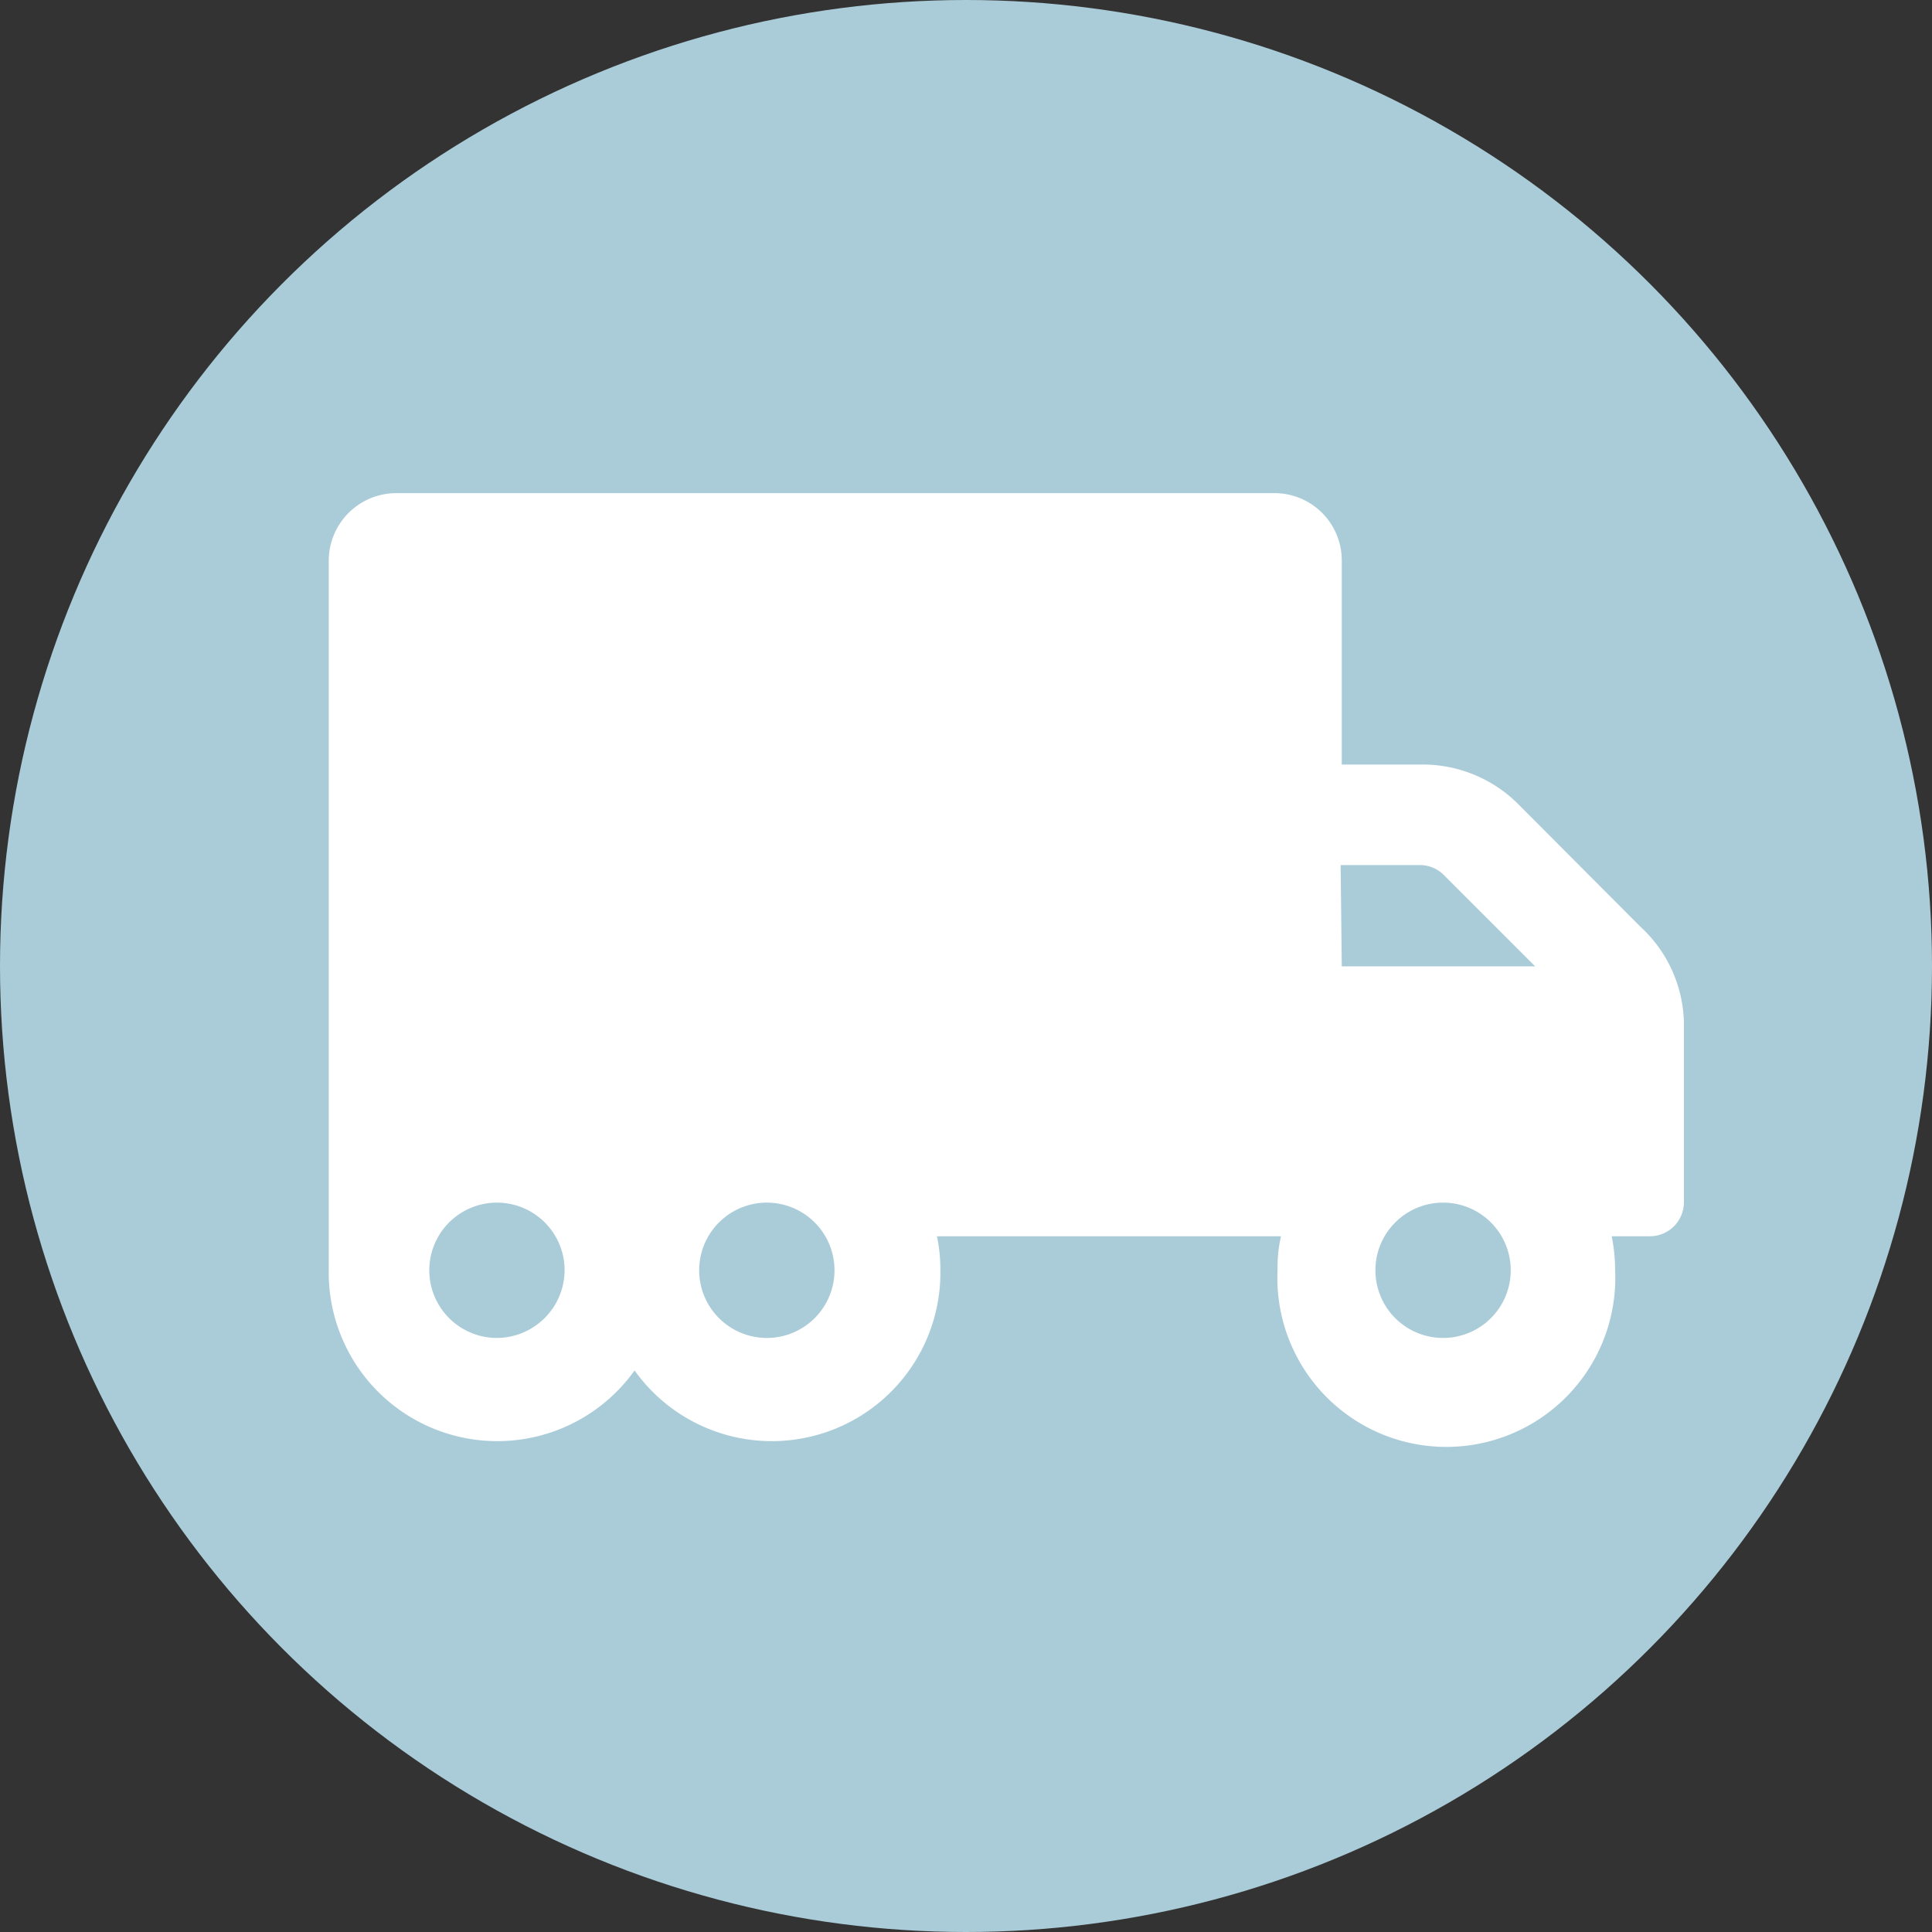
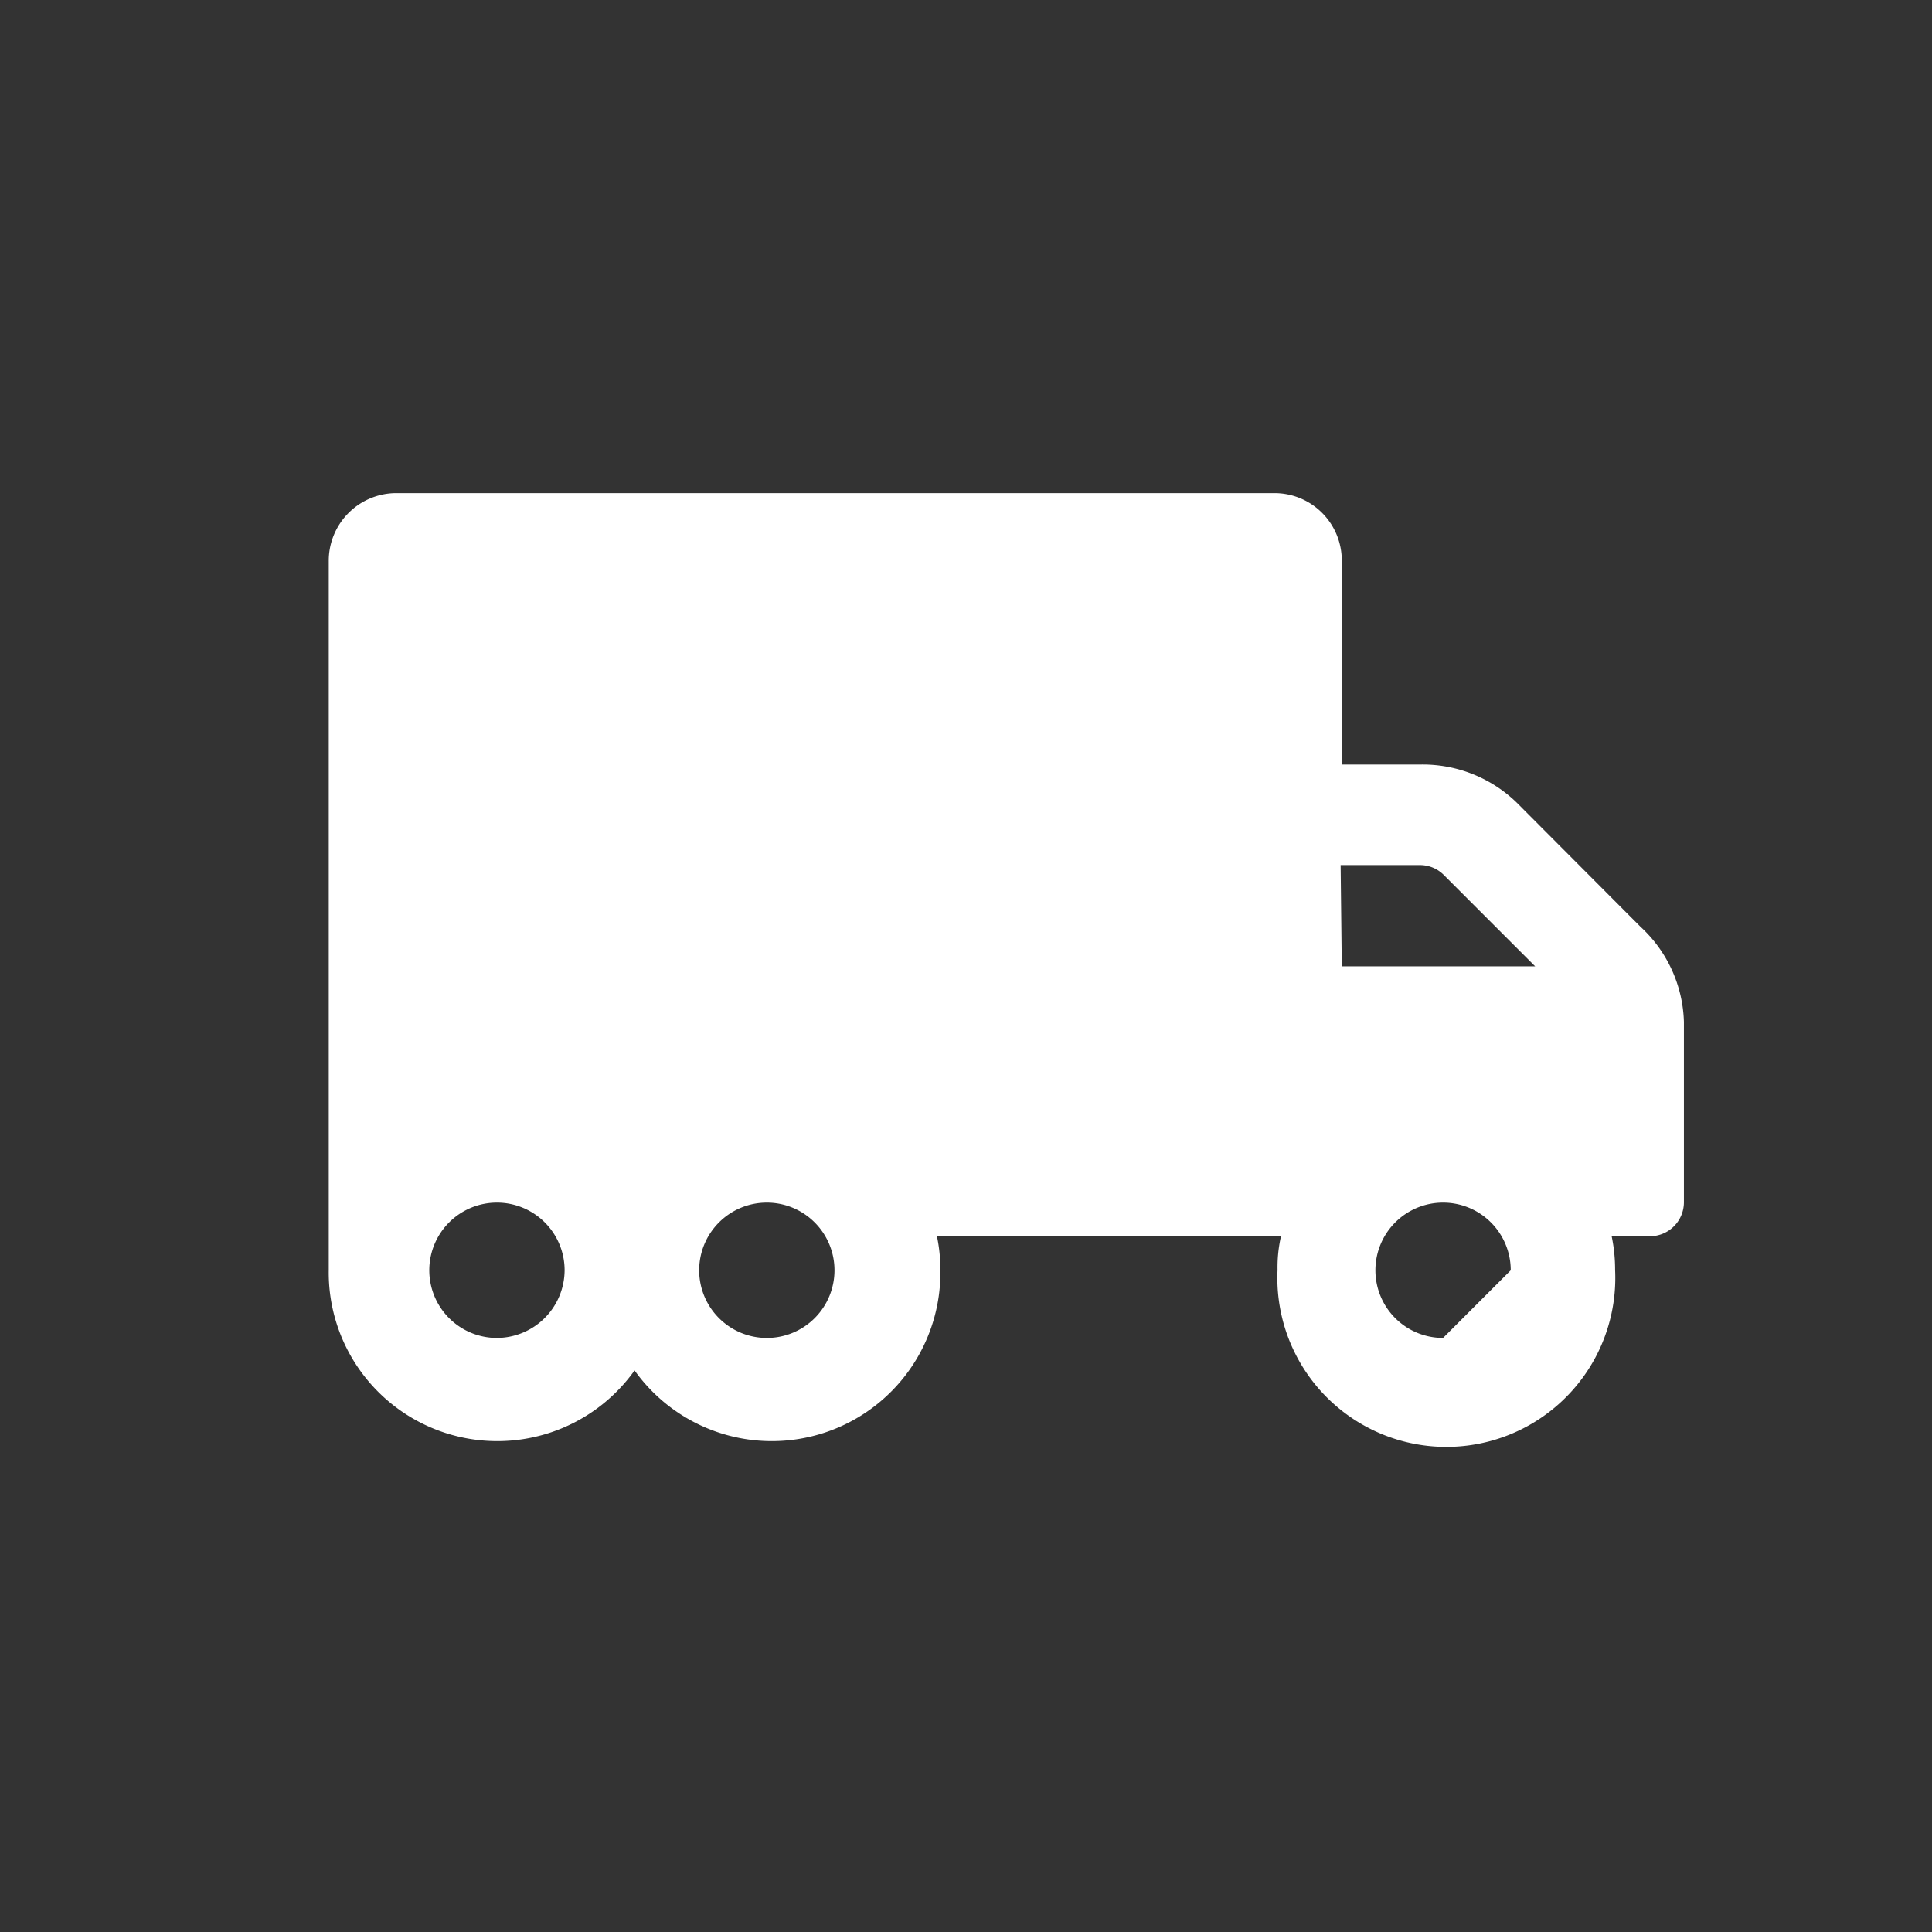
<svg xmlns="http://www.w3.org/2000/svg" id="Layer_1" data-name="Layer 1" viewBox="0 0 50.54 50.54">
  <rect x="0" y="0" width="50.54" height="50.54" fill="#333333" stroke="none" />
  <defs>
    <style>.cls-1{fill:#aaccd8;}.cls-2{fill:#fff;}</style>
  </defs>
-   <circle class="cls-1" cx="25.27" cy="25.27" r="25.27" />
-   <path class="cls-2" d="M42.91,24.24,39.68,21a3.53,3.53,0,0,0-2.51-1H35.1V14.67a1.76,1.76,0,0,0-1.76-1.77h-23A1.77,1.77,0,0,0,8.6,14.67V33.22a4.41,4.41,0,0,0,8,2.63,4.41,4.41,0,0,0,8-2.63,4.24,4.24,0,0,0-.09-.88h9a3.65,3.65,0,0,0-.09.88,4.42,4.42,0,1,0,8.83,0,4.24,4.24,0,0,0-.09-.88h1a.89.89,0,0,0,.89-.89V26.73A3.51,3.51,0,0,0,42.91,24.24ZM13,35a1.77,1.77,0,1,1,1.77-1.77A1.78,1.78,0,0,1,13,35Zm7.07,0a1.77,1.77,0,1,1,1.76-1.77A1.77,1.77,0,0,1,20.09,35Zm15-12.37h2.07a.88.88,0,0,1,.63.26l2.39,2.39H35.1ZM37.75,35a1.77,1.77,0,1,1,1.77-1.77A1.77,1.77,0,0,1,37.75,35Z" />
+   <path class="cls-2" d="M42.91,24.24,39.68,21a3.53,3.53,0,0,0-2.51-1H35.1V14.67a1.76,1.76,0,0,0-1.76-1.77h-23A1.77,1.77,0,0,0,8.6,14.67V33.22a4.41,4.41,0,0,0,8,2.63,4.41,4.41,0,0,0,8-2.63,4.24,4.24,0,0,0-.09-.88h9a3.65,3.65,0,0,0-.09.88,4.42,4.42,0,1,0,8.83,0,4.24,4.24,0,0,0-.09-.88h1a.89.89,0,0,0,.89-.89V26.73A3.51,3.51,0,0,0,42.91,24.24ZM13,35a1.77,1.77,0,1,1,1.77-1.77A1.78,1.78,0,0,1,13,35Zm7.07,0a1.77,1.77,0,1,1,1.76-1.77A1.77,1.77,0,0,1,20.09,35Zm15-12.37h2.07a.88.88,0,0,1,.63.26l2.39,2.39H35.1ZM37.75,35a1.77,1.77,0,1,1,1.77-1.77Z" />
</svg>